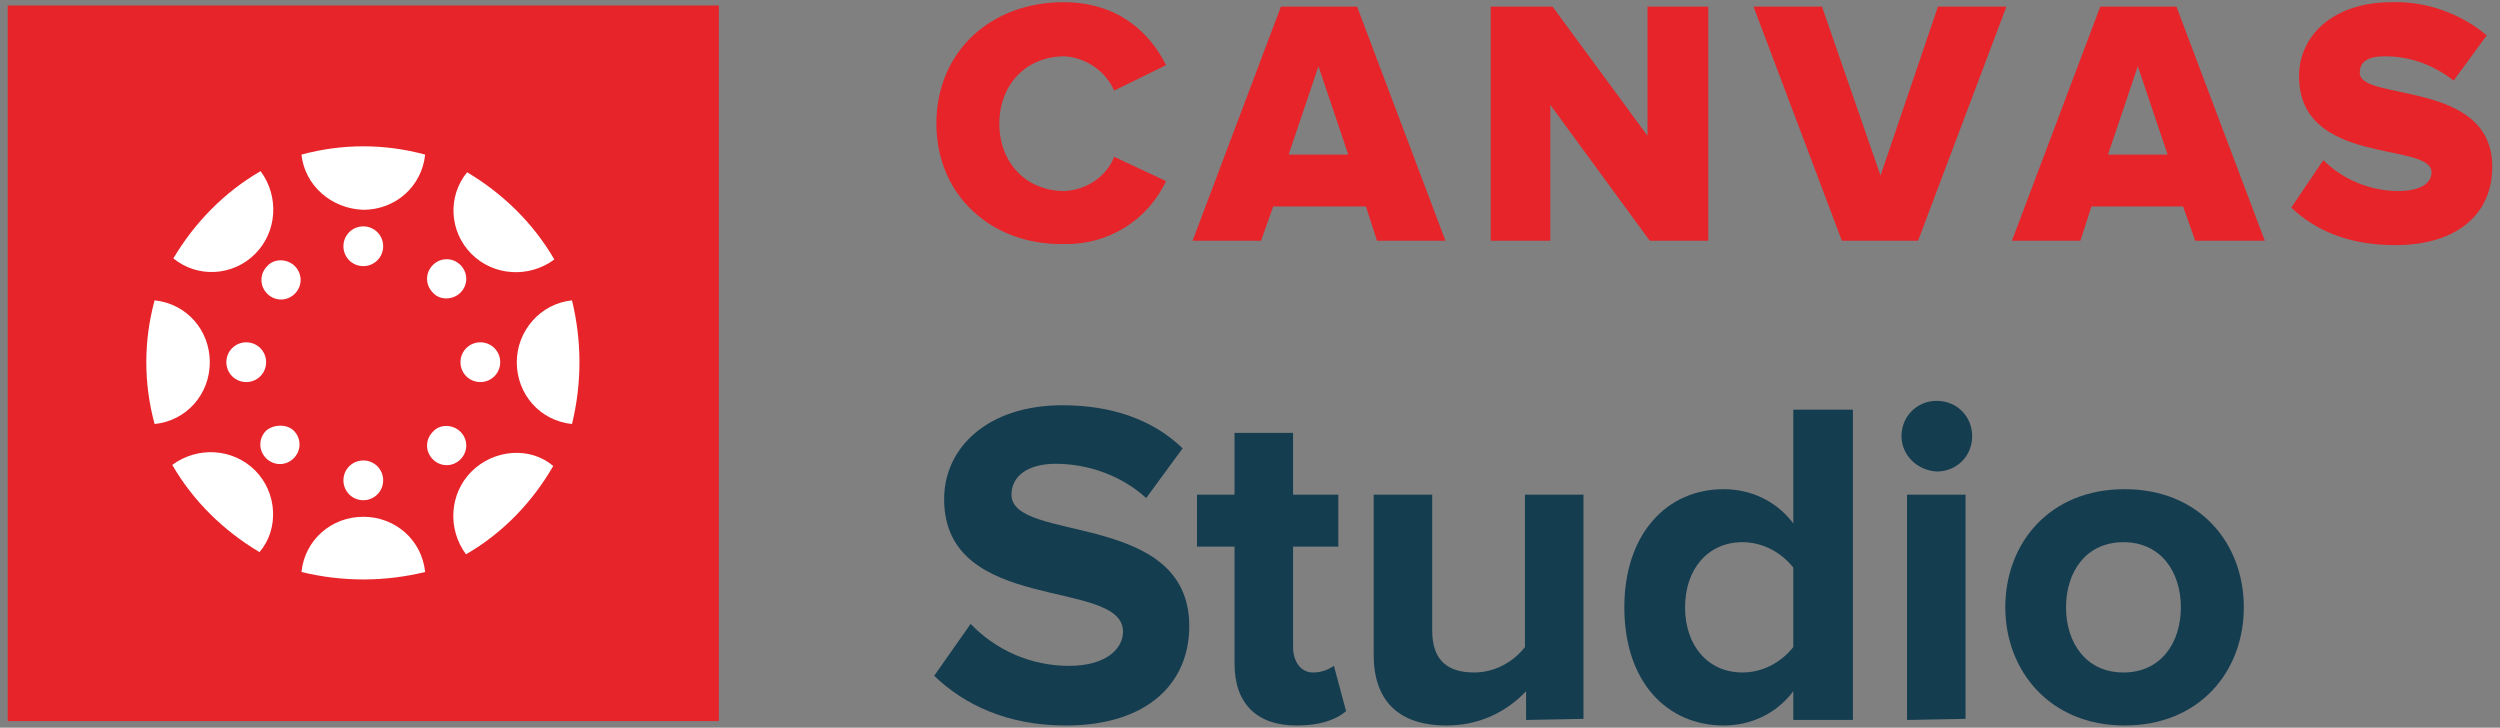
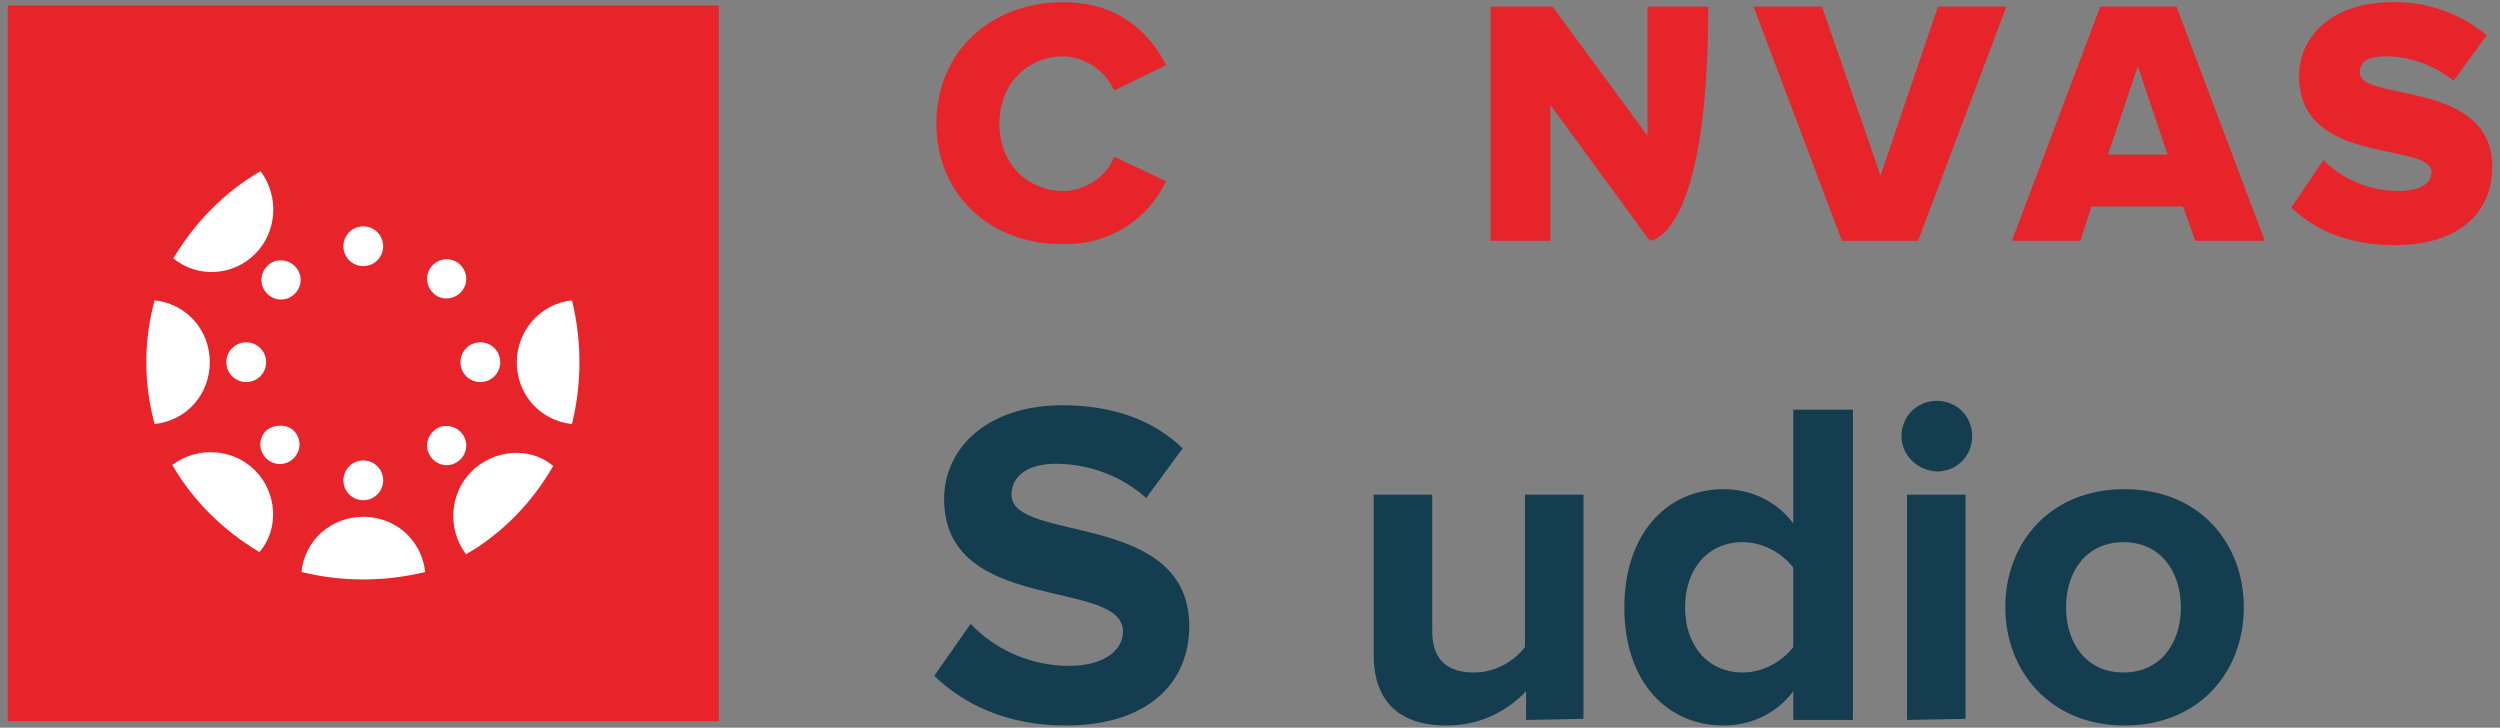
<svg xmlns="http://www.w3.org/2000/svg" version="1.1" id="Layer_1" x="0px" y="0px" viewBox="0 0 226.4 65.9" style="enable-background:new 0 0 226.4 65.9;" xml:space="preserve">
  <rect x="0" y="0" width="226.4" height="65.9" fill="#808080" stroke="none" />
  <style type="text/css">
	.st0{fill:#E72429;}
	.st1{fill:#143D50;}
	.st2{fill:#FFFFFF;}
</style>
  <g id="Logo">
    <g id="Layer_2_00000152241795580959767010000009564267082113060510_">
      <g id="Layer_1-2_00000168839607715830483100000012970092263935770263_">
        <path class="st0" d="M84.8,11.2c0-6.6,5-11,11.5-11c5.1,0,7.9,2.9,9.3,5.7l-4.7,2.3c-0.8-1.8-2.6-3-4.5-3.1     c-3.5,0-5.9,2.6-5.9,6.1s2.4,6.1,5.9,6.1c2-0.1,3.8-1.3,4.5-3.1l4.7,2.2c-1.7,3.6-5.3,5.8-9.3,5.7C89.8,22.2,84.8,17.7,84.8,11.2     z" />
-         <path class="st0" d="M124.7,21.8l-1-3.1h-8.4l-1.1,3.1H108l8-21.2h6.9l8,21.2H124.7z M119.4,6l-2.7,8h5.4L119.4,6z" />
-         <path class="st0" d="M149.4,21.8l-9-12.3v12.3H135V0.6h5.6l8.6,11.7V0.6h5.5v21.2C154.7,21.8,149.4,21.8,149.4,21.8z" />
+         <path class="st0" d="M149.4,21.8l-9-12.3v12.3H135V0.6h5.6l8.6,11.7V0.6h5.5C154.7,21.8,149.4,21.8,149.4,21.8z" />
        <path class="st0" d="M166.8,21.8l-8-21.2h6.2l5.3,15.3l5.2-15.3h6.2l-8,21.2H166.8z" />
        <path class="st0" d="M198.8,21.8l-1.1-3.1h-8.3l-1,3.1h-6.2l8-21.2h6.9l8,21.2H198.8z M193.6,6l-2.7,8h5.4L193.6,6z" />
        <path class="st0" d="M207.5,18.8l2.9-4.3c1.8,1.8,4.3,2.8,6.8,2.8c1.8,0,3-0.6,3-1.7c0-2.8-12-0.5-12-8.7c0-3.6,3-6.7,8.4-6.7     c3.1-0.1,6.2,1,8.6,3l-3,4.1c-1.8-1.4-3.9-2.2-6.2-2.2c-1.6,0-2.3,0.5-2.3,1.5c0,2.6,12,0.6,12,8.5c0,4.3-3.2,7.1-8.8,7.1     C212.6,22.2,209.6,20.8,207.5,18.8z" />
        <path class="st1" d="M84.6,61.2l3.3-4.7c2.3,2.4,5.5,3.8,8.9,3.8c3.3,0,4.9-1.5,4.9-3.1c0-4.9-16.2-1.5-16.2-12     c0-4.7,4-8.5,10.7-8.5c4.5,0,8.2,1.3,10.9,3.9l-3.3,4.5c-2.2-2-5.2-3.1-8.2-3.1c-2.5,0-4,1.1-4,2.8c0,4.4,16.1,1.4,16.1,11.9     c0,5.1-3.7,9-11.2,9C91.2,65.7,87.3,63.8,84.6,61.2z" />
-         <path class="st1" d="M111.8,60.1V49.5h-3.4v-4.7h3.4v-5.6h5.3v5.6h4.1v4.7h-4.1v9.1c0,1.3,0.7,2.3,1.8,2.3c0.7,0,1.3-0.2,1.9-0.6     l1.1,4.1c-0.8,0.7-2.2,1.3-4.5,1.3C113.8,65.7,111.8,63.7,111.8,60.1z" />
        <path class="st1" d="M138.2,65.2v-2.6c-1.9,2-4.4,3.1-7.2,3.1c-4.5,0-6.6-2.4-6.6-6.4V44.8h5.3v12.3c0,2.8,1.5,3.8,3.8,3.8     c1.8,0,3.5-0.9,4.6-2.3V44.8h5.3v20.3L138.2,65.2L138.2,65.2z" />
        <path class="st1" d="M162.4,65.2v-2.6c-1.5,2-3.8,3.1-6.3,3.1c-5.1,0-9-3.9-9-10.7c0-6.6,3.8-10.7,9-10.7c2.5,0,4.8,1.1,6.3,3.1     V37.1h5.4v28.1H162.4z M162.4,58.6v-7.2c-1.1-1.4-2.8-2.3-4.6-2.3c-3.1,0-5.2,2.4-5.2,5.9s2.1,5.9,5.2,5.9     C159.6,60.9,161.3,60,162.4,58.6z" />
        <path class="st1" d="M172.2,39.5c0-1.8,1.4-3.2,3.2-3.2s3.2,1.4,3.2,3.2l0,0c0,1.8-1.4,3.2-3.2,3.2     C173.6,42.6,172.2,41.2,172.2,39.5z M172.7,65.2V44.8h5.3v20.3L172.7,65.2z" />
        <path class="st1" d="M181.6,55c0-5.8,4-10.7,10.8-10.7s10.8,4.9,10.8,10.7s-4,10.7-10.8,10.7S181.6,60.7,181.6,55z M197.5,55     c0-3.2-1.8-5.9-5.2-5.9s-5.2,2.7-5.2,5.9s1.8,5.9,5.2,5.9S197.5,58.2,197.5,55z" />
        <rect x="0.7" y="0.5" class="st0" width="64.4" height="64.8" />
        <path class="st2" d="M19,32.8c0-2.9-2.1-5.3-5-5.6c-1,3.7-1,7.5,0,11.2C16.9,38.1,19,35.7,19,32.8" />
        <path class="st2" d="M22.3,31c-1,0-1.8,0.8-1.8,1.8s0.8,1.8,1.8,1.8s1.8-0.8,1.8-1.8l0,0C24.1,31.8,23.3,31,22.3,31" />
        <path class="st2" d="M46.8,32.8c0,2.9,2.1,5.3,5,5.6c0.9-3.7,0.9-7.5,0-11.2C48.9,27.5,46.8,30,46.8,32.8" />
        <path class="st2" d="M43.5,31c-1,0-1.8,0.8-1.8,1.8s0.8,1.8,1.8,1.8s1.8-0.8,1.8-1.8S44.5,31,43.5,31L43.5,31" />
        <path class="st2" d="M32.9,46.8c-2.9,0-5.3,2.1-5.6,5c3.7,0.9,7.5,0.9,11.2,0C38.2,48.9,35.8,46.8,32.9,46.8" />
        <path class="st2" d="M32.9,41.7c-1,0-1.8,0.8-1.8,1.8s0.8,1.8,1.8,1.8s1.8-0.8,1.8-1.8S33.9,41.7,32.9,41.7L32.9,41.7" />
-         <path class="st2" d="M32.9,19c2.9,0,5.3-2.1,5.6-5c-3.7-1-7.5-1-11.2,0C27.6,16.8,30,18.9,32.9,19" />
        <path class="st2" d="M32.9,20.5c-1,0-1.8,0.8-1.8,1.8s0.8,1.8,1.8,1.8s1.8-0.8,1.8-1.8l0,0C34.7,21.3,33.9,20.5,32.9,20.5     L32.9,20.5" />
        <path class="st2" d="M42.7,42.7c-2,2-2.2,5.2-0.5,7.5c3.3-1.9,6-4.7,7.9-8C48,40.4,44.7,40.7,42.7,42.7" />
        <path class="st2" d="M39.2,39.1c-0.7,0.7-0.7,1.8,0,2.5s1.8,0.7,2.5,0s0.7-1.8,0-2.5C41,38.4,39.8,38.4,39.2,39.1" />
        <path class="st2" d="M23.1,23c2-2,2.2-5.2,0.5-7.5c-3.3,1.9-6,4.7-7.9,7.9C17.9,25.2,21.1,25,23.1,23" />
        <path class="st2" d="M24.2,24.1c-0.7,0.7-0.7,1.8,0,2.5s1.8,0.7,2.5,0s0.7-1.8,0-2.5S24.8,23.4,24.2,24.1" />
-         <path class="st2" d="M42.7,23c2,2,5.2,2.2,7.5,0.5c-1.9-3.3-4.7-6-7.9-7.9C40.5,17.8,40.7,21,42.7,23" />
        <path class="st2" d="M41.7,26.5c0.7-0.7,0.7-1.8,0-2.5s-1.8-0.7-2.5,0s-0.7,1.8,0,2.5C39.8,27.2,41,27.2,41.7,26.5     C41.7,26.6,41.7,26.5,41.7,26.5" />
        <path class="st2" d="M23.1,42.6c-2-2-5.2-2.2-7.5-0.5c1.9,3.3,4.7,6,7.9,7.9C25.3,47.9,25.1,44.6,23.1,42.6" />
        <path class="st2" d="M24.1,39c-0.7,0.7-0.7,1.8,0,2.5s1.8,0.7,2.5,0s0.7-1.8,0-2.5l0,0C26,38.4,24.8,38.4,24.1,39     C24.2,39,24.1,39,24.1,39" />
      </g>
    </g>
  </g>
</svg>